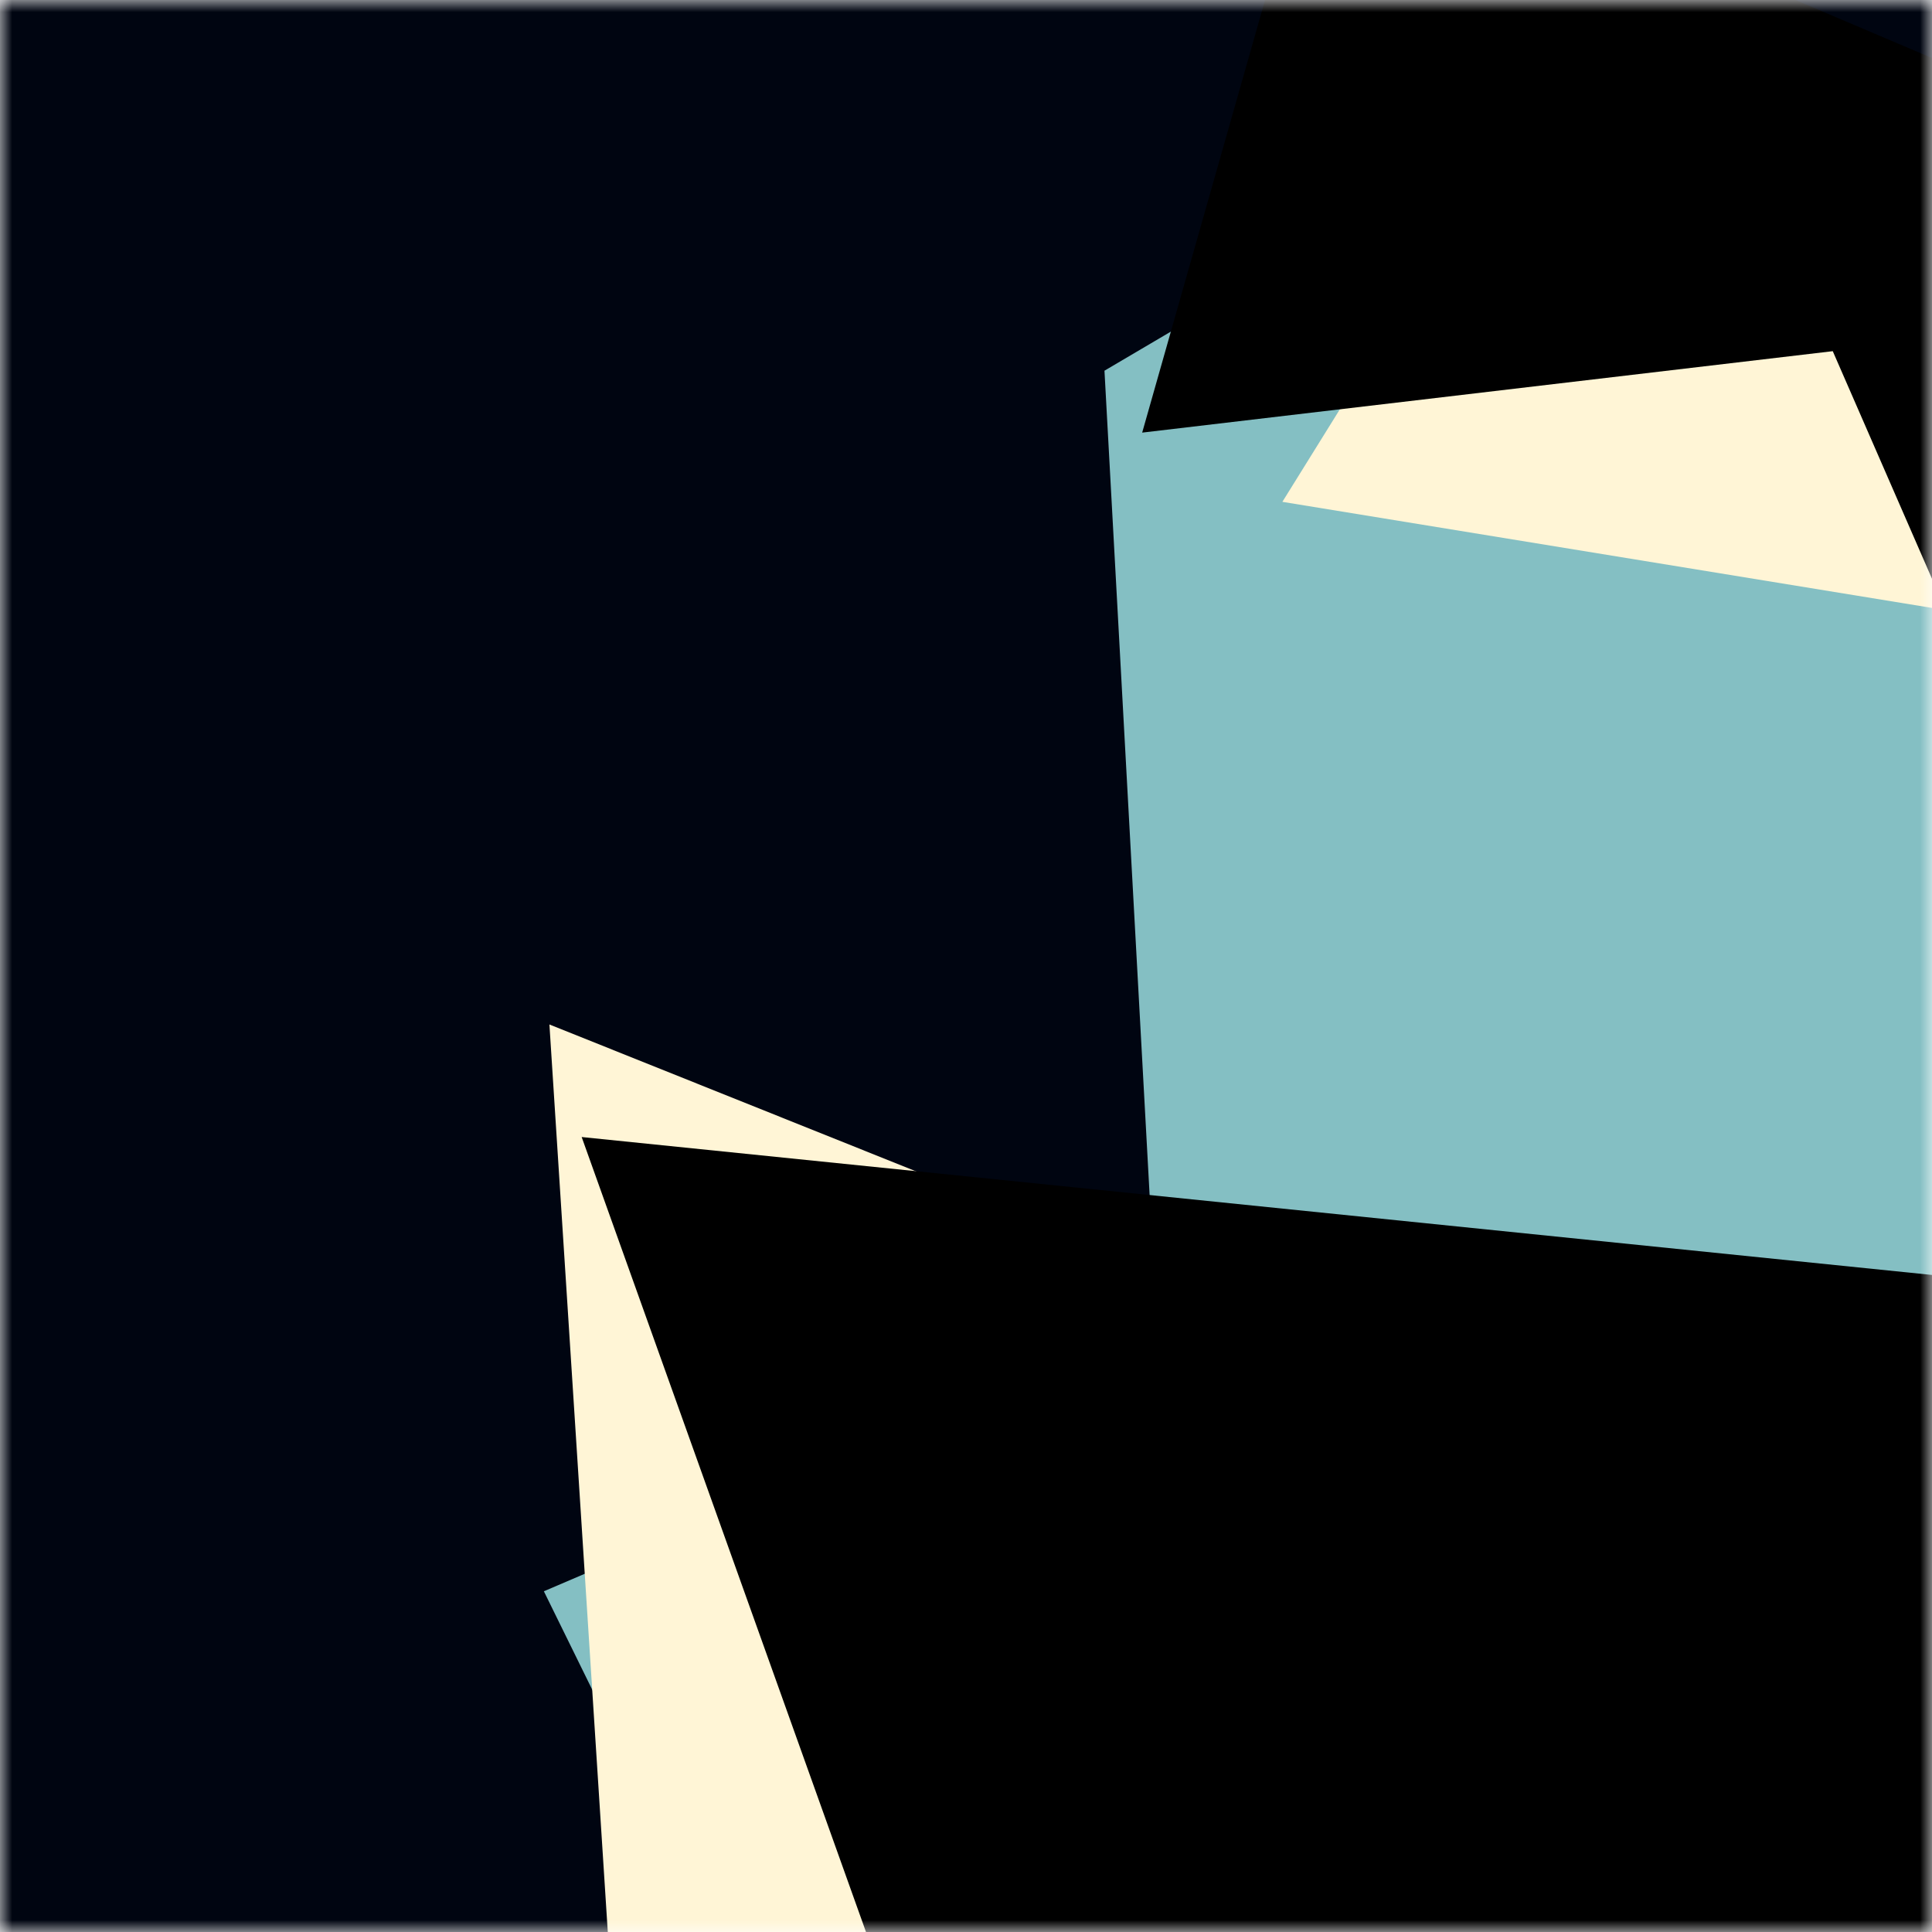
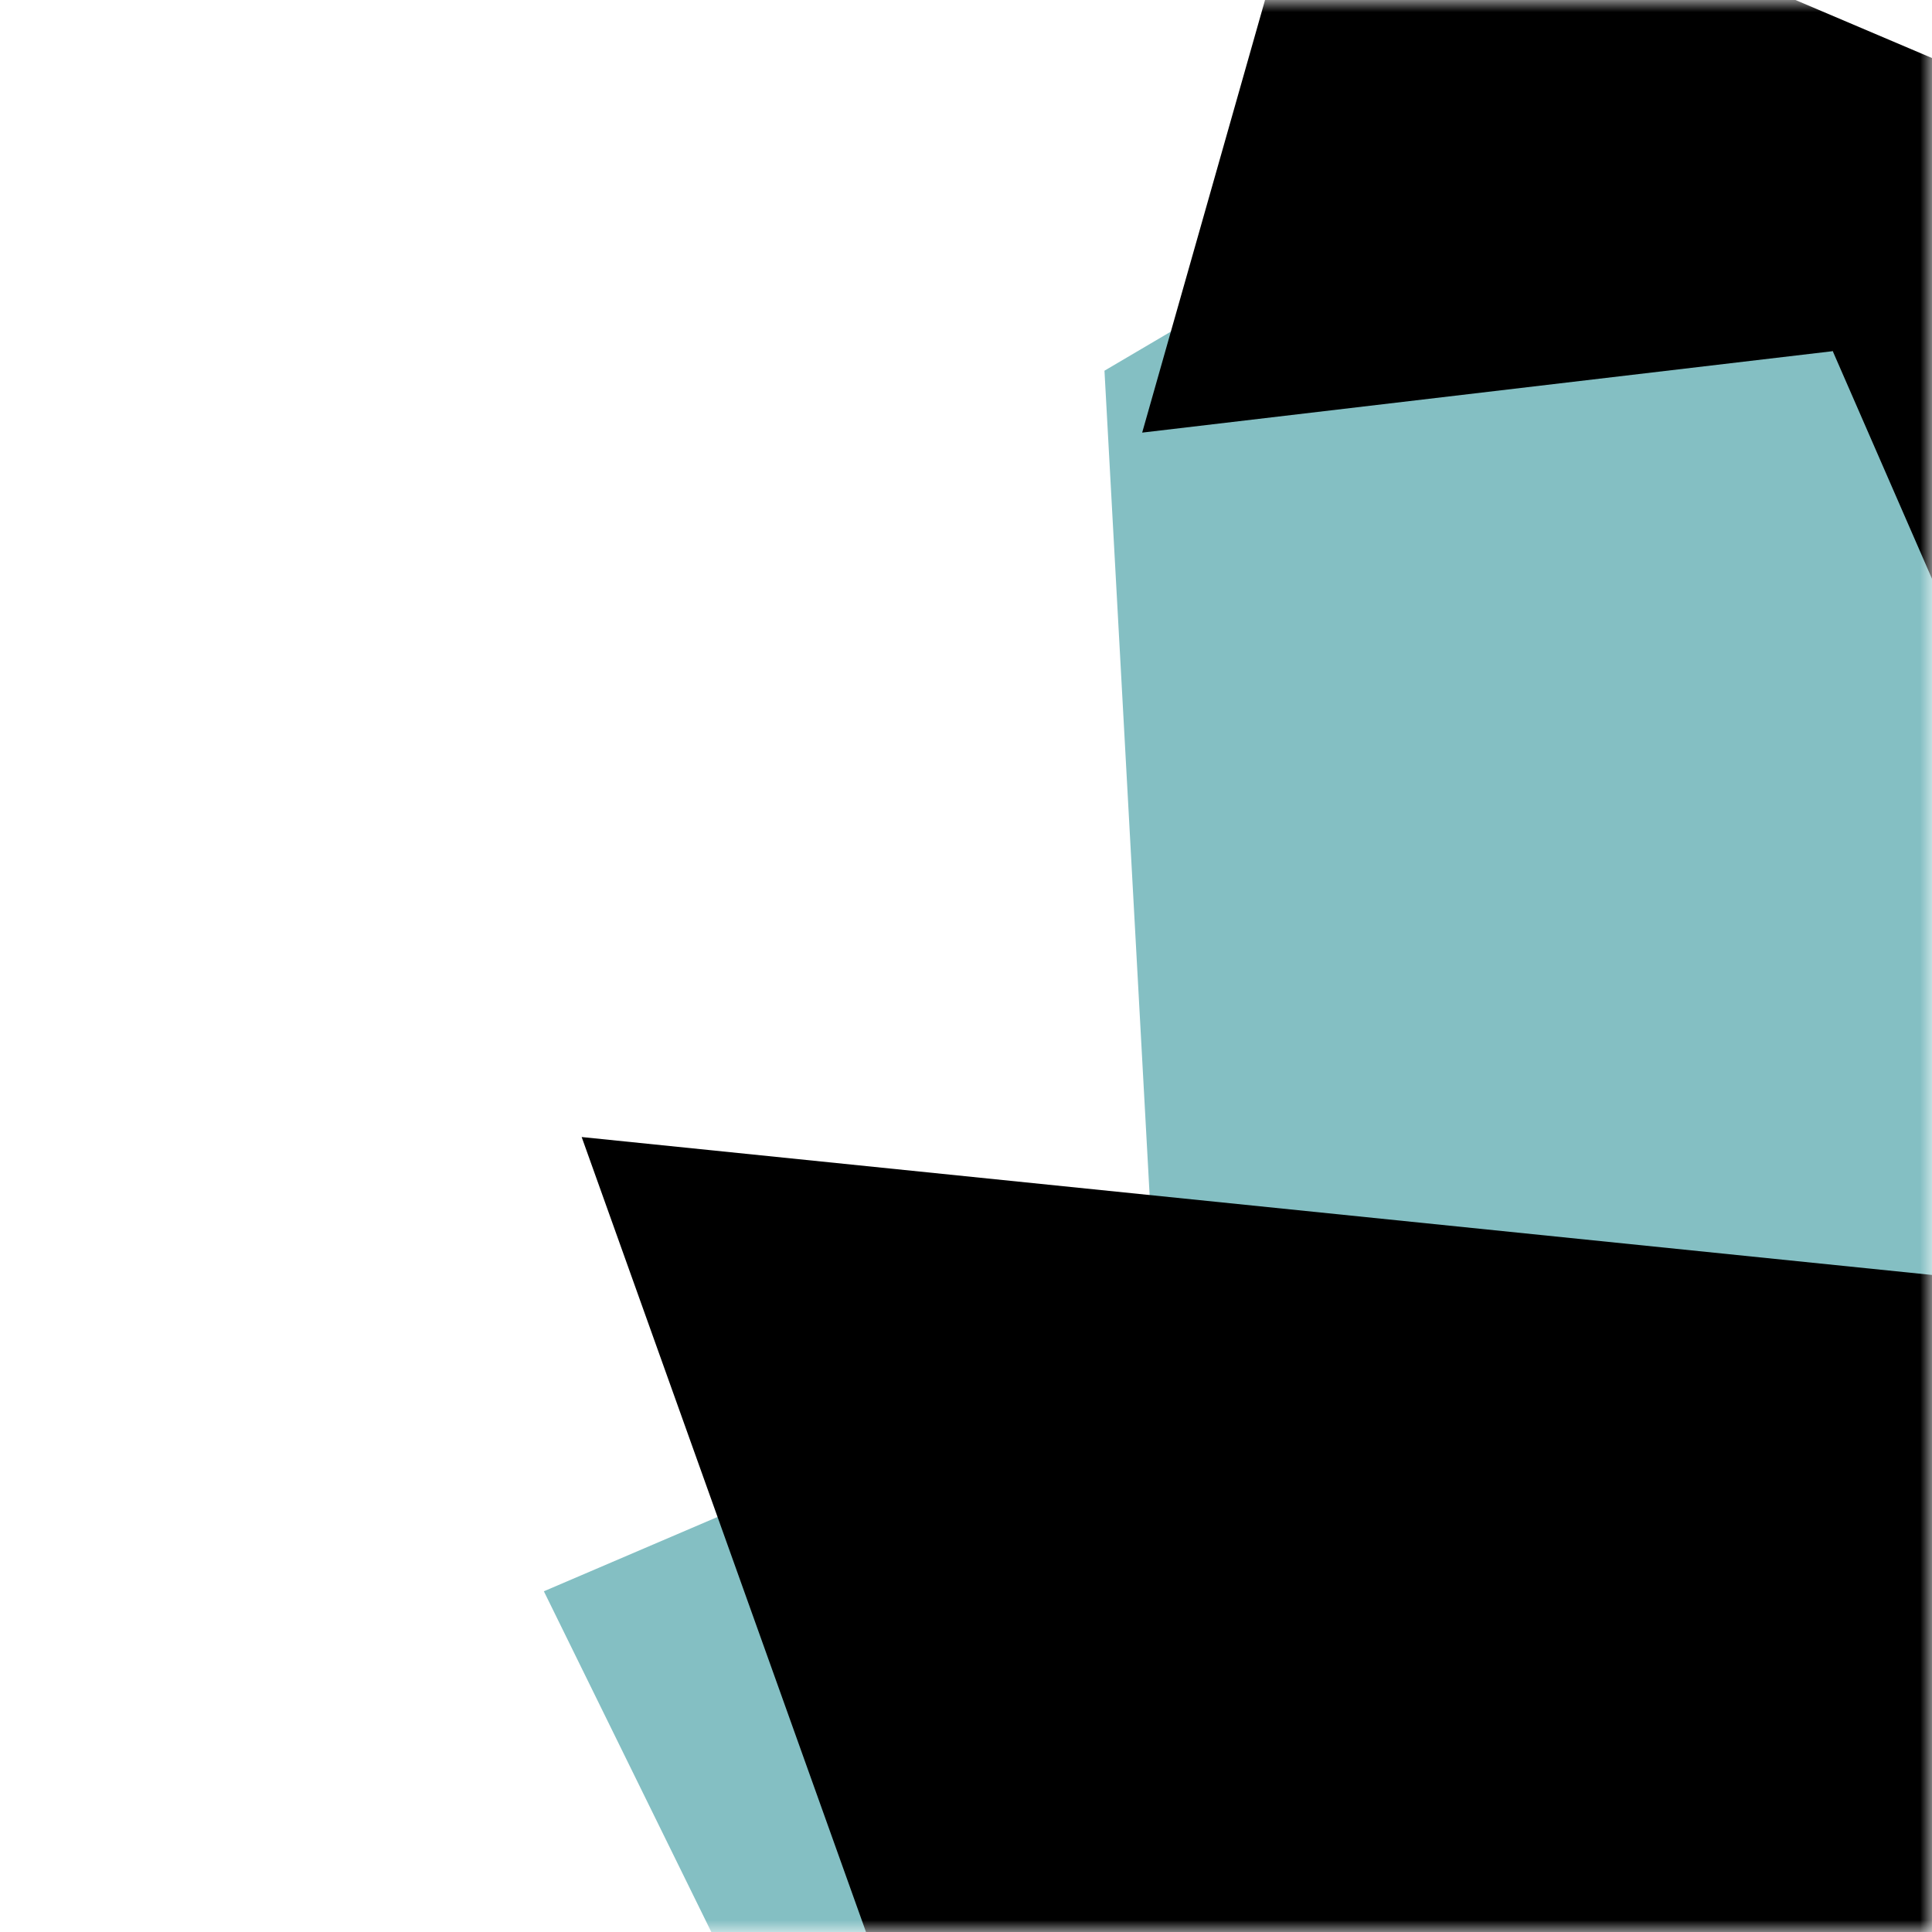
<svg xmlns="http://www.w3.org/2000/svg" viewBox="0 0 80 80" fill="none" role="img" width="240" height="240">
  <title>arenas.lens</title>
  <mask id="659671904" maskUnits="userSpaceOnUse" x="0" y="0" width="80" height="80">
    <rect width="80" height="80" fill="#fff" />
  </mask>
  <g mask="url(#659671904)">
-     <rect width="80" height="80" fill="#000511" />
    <path filter="url(#filter_659671904)" d="M32.414 59.35L50.376 70.5H72.5v-71H33.728L26.5 13.381l19.057 27.08L32.414 59.35z" fill="#84bfc3" transform="translate(0 0) rotate(-328 40 40) scale(1.2)" />
-     <path filter="url(#filter_659671904)" style="mix-blend-mode:overlay" d="M22.216 24L0 46.75l14.108 38.129L78 86l-3.081-59.276-22.378 4.005 12.972 20.186-23.35 27.395L22.215 24z" fill="#fff5d6" transform="translate(0 0) rotate(312 40 40) scale(1.2)" />
    <path filter="url(#filter_659671904)" d="M22.216 24L0 46.75l14.108 38.129L78 86l-3.081-59.276-22.378 4.005 12.972 20.186-23.35 27.395L22.215 24z" fill="rgba(255, 255, 255, .25" transform="translate(0 0) rotate(296 40 40) scale(1.2)" />
  </g>
  <defs>
    <filter id="filter_659671904" filterUnits="userSpaceOnUse" color-interpolation-filters="sRGB">
      <feFlood flood-opacity="0" result="BackgroundImageFix" />
      <feBlend in="SourceGraphic" in2="BackgroundImageFix" result="shape" />
      <feGaussianBlur stdDeviation="8" result="effect1_foregroundBlur" />
    </filter>
  </defs>
</svg>